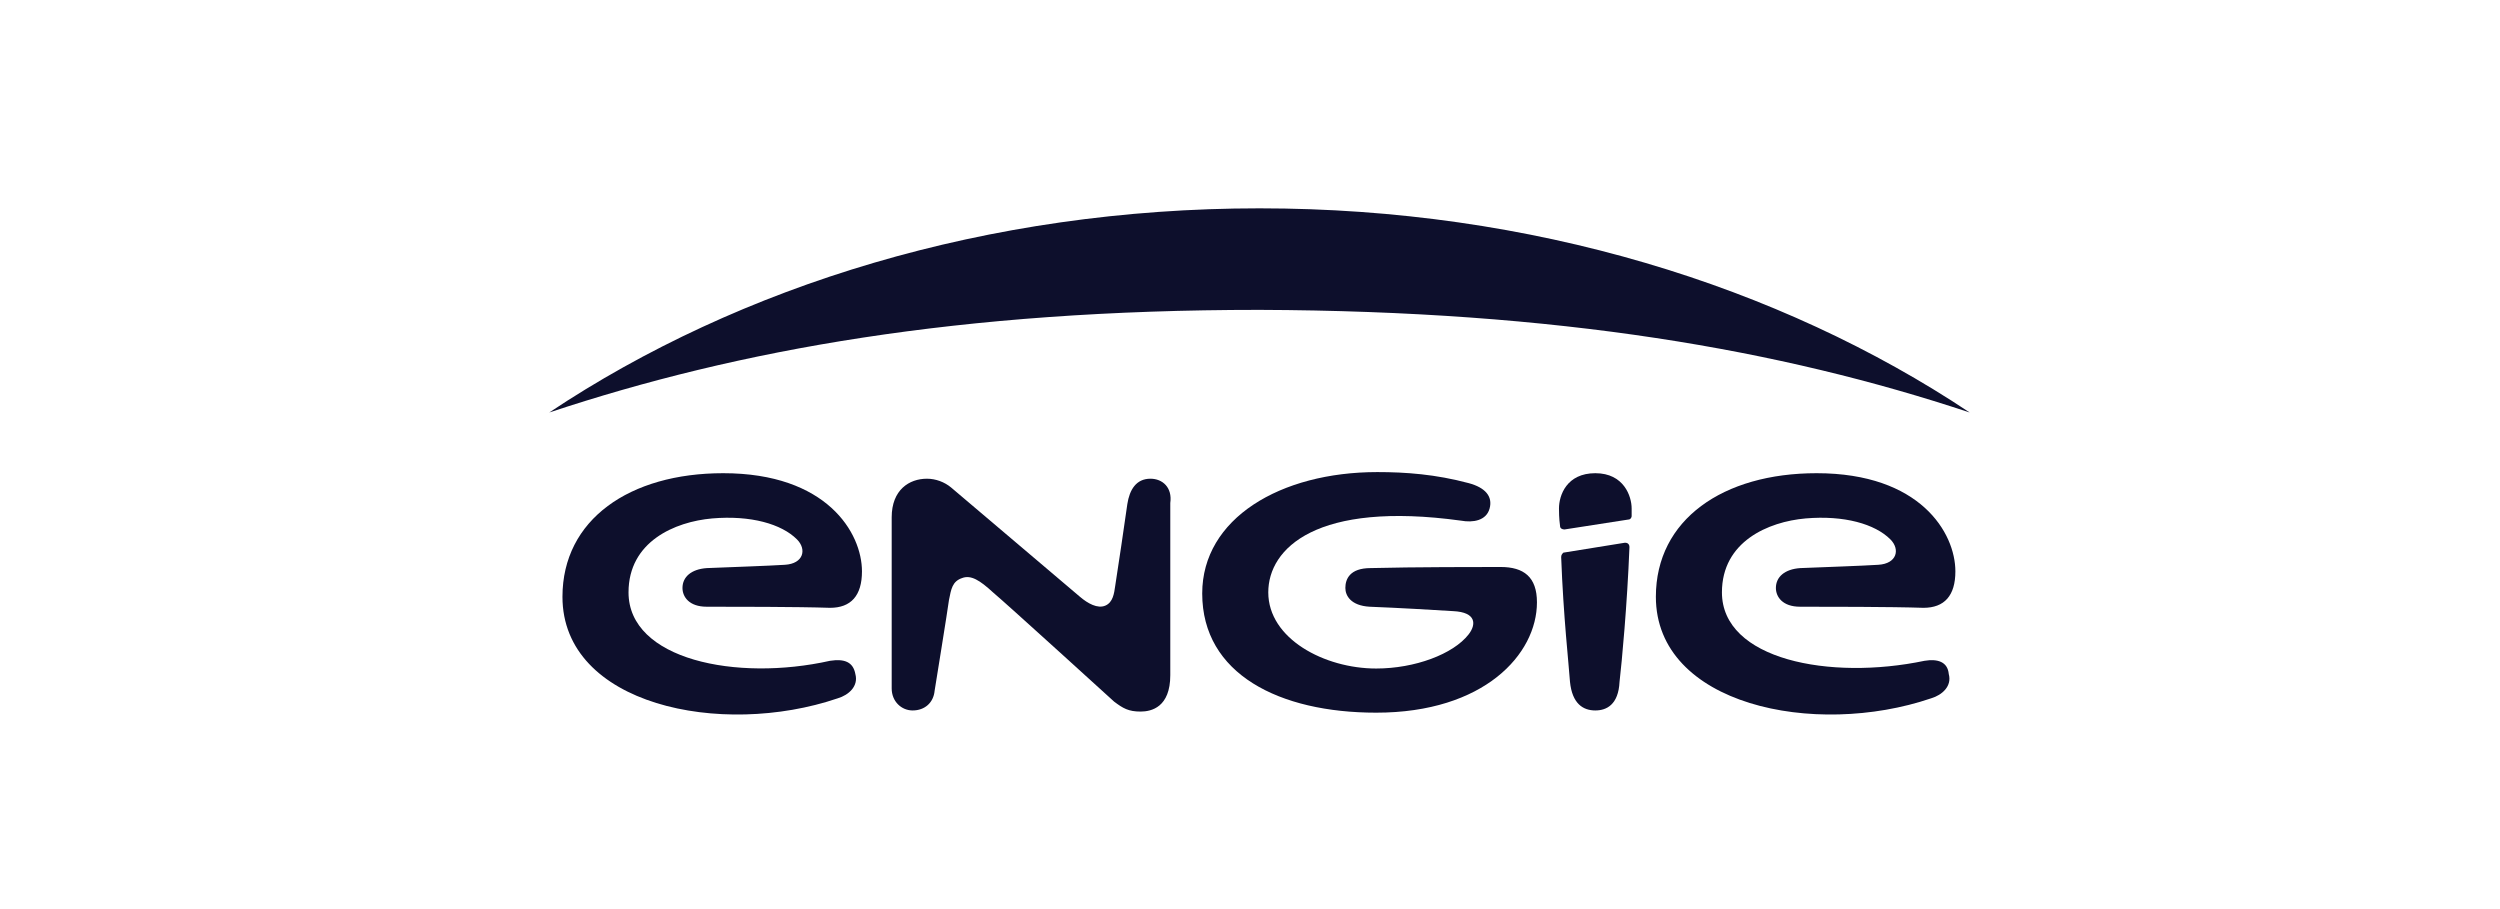
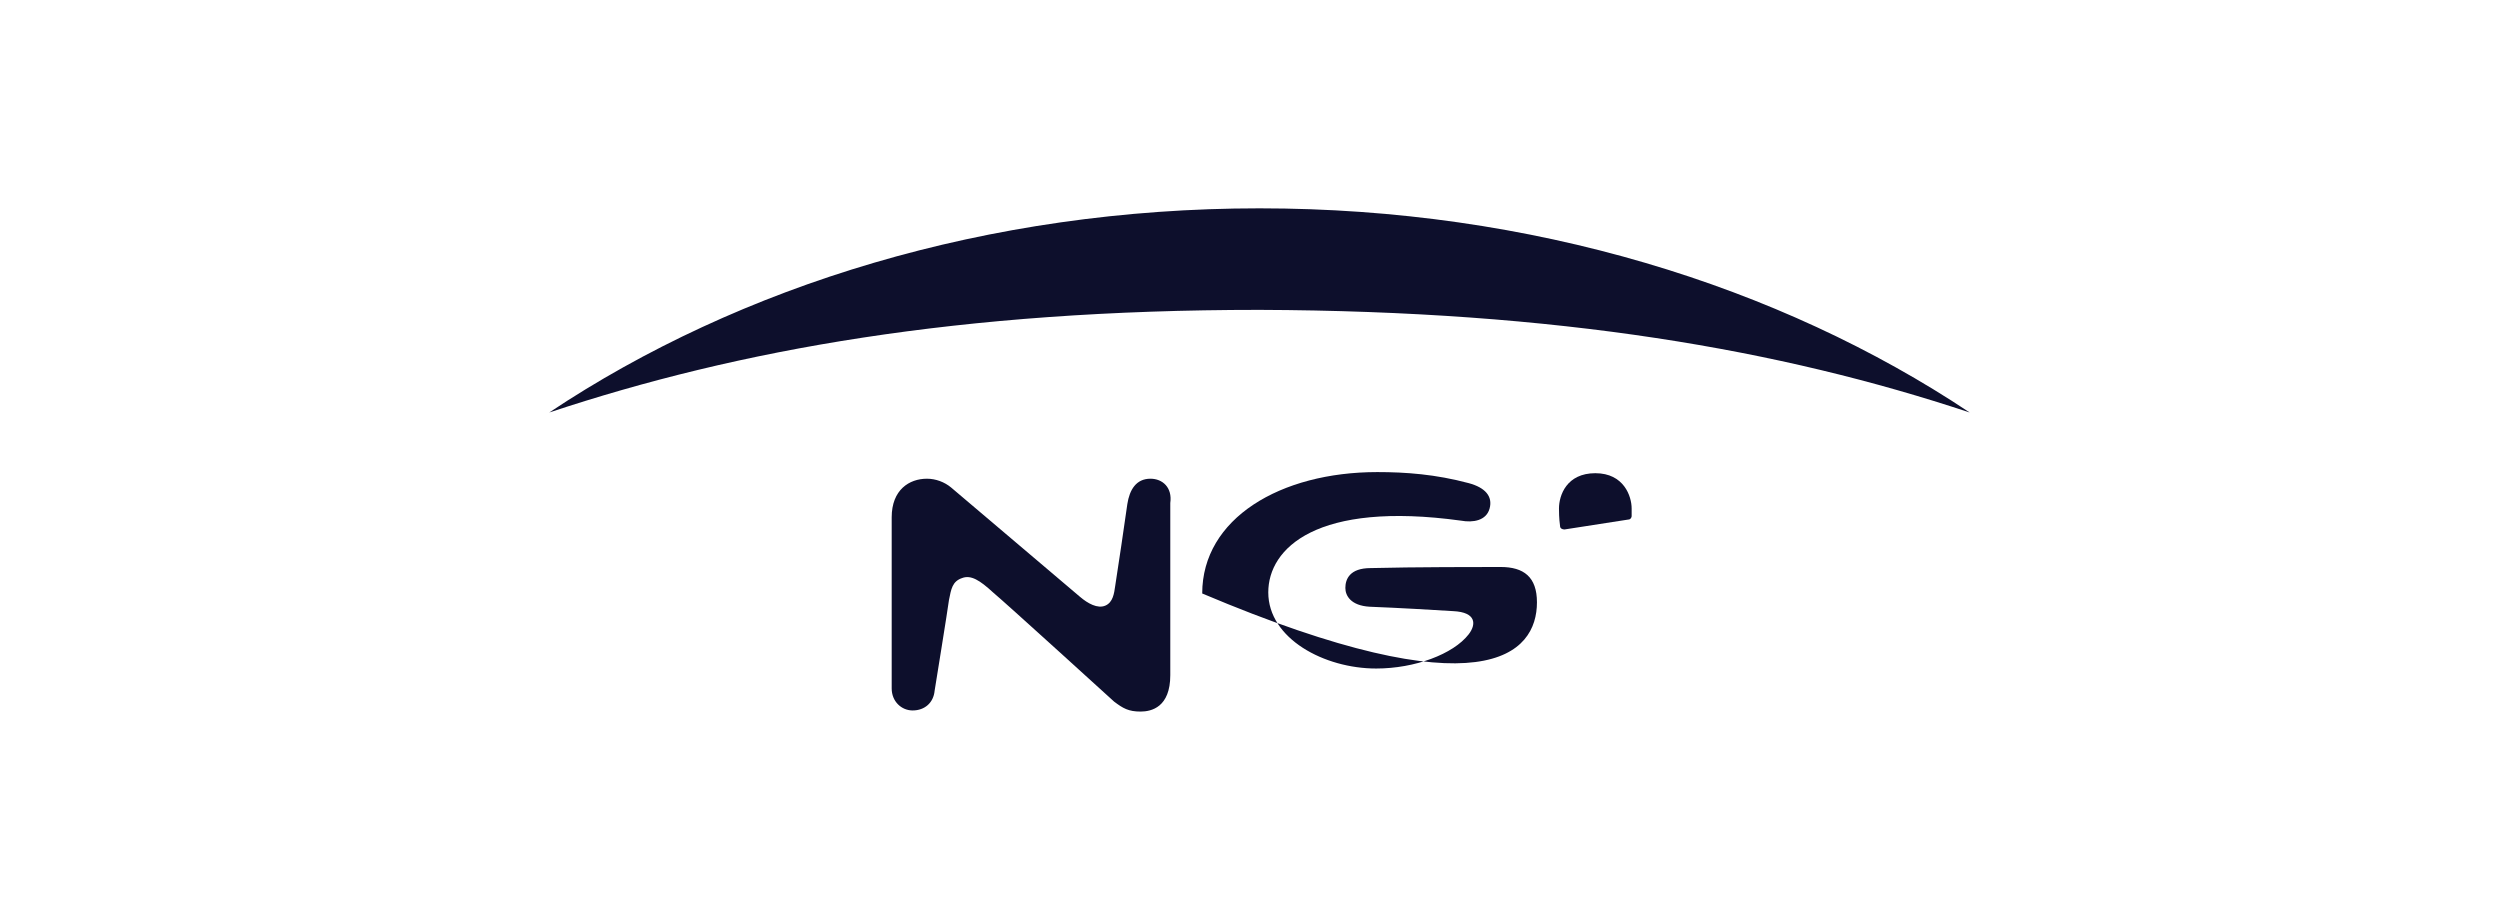
<svg xmlns="http://www.w3.org/2000/svg" width="132" height="48" viewBox="0 0 132 48" fill="none">
  <path d="M104 21.78C93.942 15.079 80.861 11 66.5 11C52.139 11 39.058 15.079 29 21.78C39 18.458 50.686 16.361 66.5 16.361C82.314 16.419 94 18.458 104 21.78Z" fill="#0D0F2C" />
  <path d="M60.744 25.276C59.988 25.276 59.64 25.859 59.523 26.616C59.407 27.432 59 30.229 58.884 30.928C58.826 31.336 58.767 31.802 58.361 31.977C57.953 32.152 57.43 31.86 57.023 31.511C56.616 31.161 50.221 25.742 50.221 25.742C49.872 25.451 49.407 25.276 48.942 25.276C48.012 25.276 47.081 25.859 47.081 27.315V36.347C47.081 37.046 47.605 37.512 48.186 37.512C48.826 37.512 49.291 37.104 49.349 36.464C49.349 36.464 50.047 32.152 50.105 31.685C50.221 31.103 50.279 30.695 50.802 30.52C51.267 30.345 51.733 30.637 52.43 31.277C53.128 31.86 58.826 37.046 58.826 37.046C59.291 37.396 59.581 37.571 60.221 37.571C60.802 37.571 61.791 37.337 61.791 35.648V26.558C61.907 25.742 61.384 25.276 60.744 25.276Z" fill="#0D0F2C" />
-   <path d="M101.616 34.89C96.616 35.939 90.918 34.832 90.918 31.277C90.918 28.597 93.36 27.548 95.337 27.373C97.372 27.199 99 27.665 99.814 28.481C100.337 29.005 100.163 29.762 99.174 29.821C98.244 29.879 96.5 29.937 95.046 29.996C94.233 30.054 93.767 30.462 93.767 31.044C93.767 31.511 94.116 32.035 95.046 32.035C96.384 32.035 99.872 32.035 101.558 32.093C102.663 32.093 103.244 31.452 103.244 30.17C103.244 28.131 101.384 24.985 95.918 24.985C90.977 24.985 87.43 27.432 87.43 31.511C87.43 37.221 95.802 38.969 101.965 36.871C102.546 36.697 103.07 36.23 102.895 35.589C102.837 34.948 102.314 34.774 101.616 34.89Z" fill="#0D0F2C" />
-   <path d="M43.826 34.89C38.884 35.997 33.186 34.832 33.186 31.277C33.186 28.597 35.628 27.548 37.605 27.373C39.64 27.199 41.267 27.665 42.081 28.481C42.605 29.005 42.43 29.762 41.442 29.821C40.512 29.879 38.767 29.937 37.314 29.996C36.5 30.054 36.035 30.462 36.035 31.044C36.035 31.511 36.384 32.035 37.314 32.035C38.651 32.035 42.14 32.035 43.826 32.093C44.93 32.093 45.512 31.452 45.512 30.17C45.512 28.131 43.651 24.985 38.186 24.985C33.244 24.985 29.698 27.432 29.698 31.511C29.698 37.221 38.07 38.969 44.233 36.871C44.814 36.697 45.337 36.23 45.163 35.589C45.047 34.948 44.581 34.774 43.826 34.89Z" fill="#0D0F2C" />
-   <path d="M82.43 29.413C82.546 32.559 82.837 35.123 82.895 35.997C83.012 37.163 83.593 37.512 84.233 37.512C84.814 37.512 85.453 37.221 85.512 35.997C85.628 35.007 85.918 31.919 86.035 28.889C86.035 28.714 85.918 28.655 85.802 28.655L82.546 29.18C82.488 29.238 82.43 29.297 82.43 29.413Z" fill="#0D0F2C" />
  <path d="M84.233 24.985C82.721 24.985 82.314 26.15 82.314 26.849C82.314 26.966 82.314 27.373 82.372 27.781C82.372 27.898 82.488 27.956 82.605 27.956L85.977 27.432C86.093 27.432 86.151 27.315 86.151 27.257C86.151 27.082 86.151 26.907 86.151 26.849C86.151 26.208 85.744 24.985 84.233 24.985Z" fill="#0D0F2C" />
-   <path d="M79.233 29.937C78.128 29.937 74.639 29.937 72.372 29.995C71.267 29.995 71.035 30.578 71.035 31.044C71.035 31.452 71.326 31.977 72.314 32.035C73.826 32.093 75.802 32.21 76.733 32.268C77.953 32.326 77.953 32.967 77.546 33.492C76.733 34.541 74.698 35.298 72.663 35.298C69.93 35.298 66.965 33.725 66.965 31.277C66.965 28.947 69.523 26.441 77.139 27.49C77.779 27.607 78.477 27.49 78.651 26.849C78.826 26.208 78.418 25.742 77.546 25.509C75.802 25.043 74.233 24.926 72.721 24.926C67.605 24.926 63.477 27.373 63.477 31.336C63.477 35.589 67.546 37.629 72.663 37.629C78.36 37.629 81.151 34.541 81.151 31.802C81.151 30.462 80.453 29.937 79.233 29.937Z" fill="#0D0F2C" />
+   <path d="M79.233 29.937C78.128 29.937 74.639 29.937 72.372 29.995C71.267 29.995 71.035 30.578 71.035 31.044C71.035 31.452 71.326 31.977 72.314 32.035C73.826 32.093 75.802 32.21 76.733 32.268C77.953 32.326 77.953 32.967 77.546 33.492C76.733 34.541 74.698 35.298 72.663 35.298C69.93 35.298 66.965 33.725 66.965 31.277C66.965 28.947 69.523 26.441 77.139 27.49C77.779 27.607 78.477 27.49 78.651 26.849C78.826 26.208 78.418 25.742 77.546 25.509C75.802 25.043 74.233 24.926 72.721 24.926C67.605 24.926 63.477 27.373 63.477 31.336C78.36 37.629 81.151 34.541 81.151 31.802C81.151 30.462 80.453 29.937 79.233 29.937Z" fill="#0D0F2C" />
</svg>